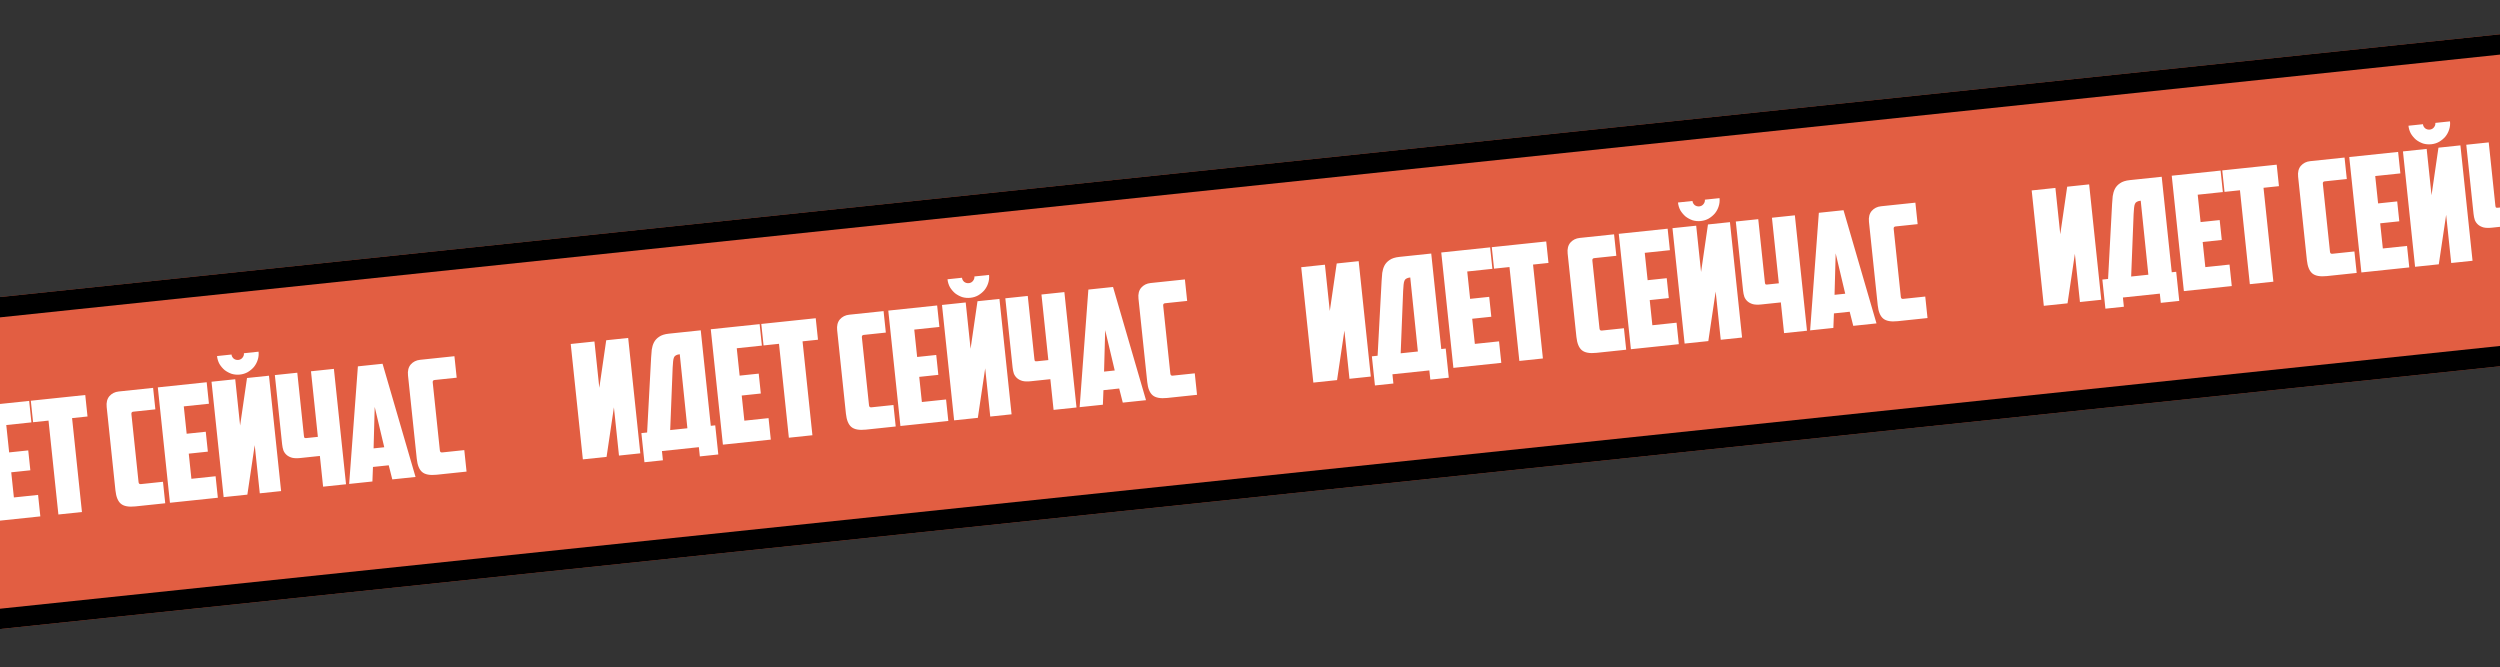
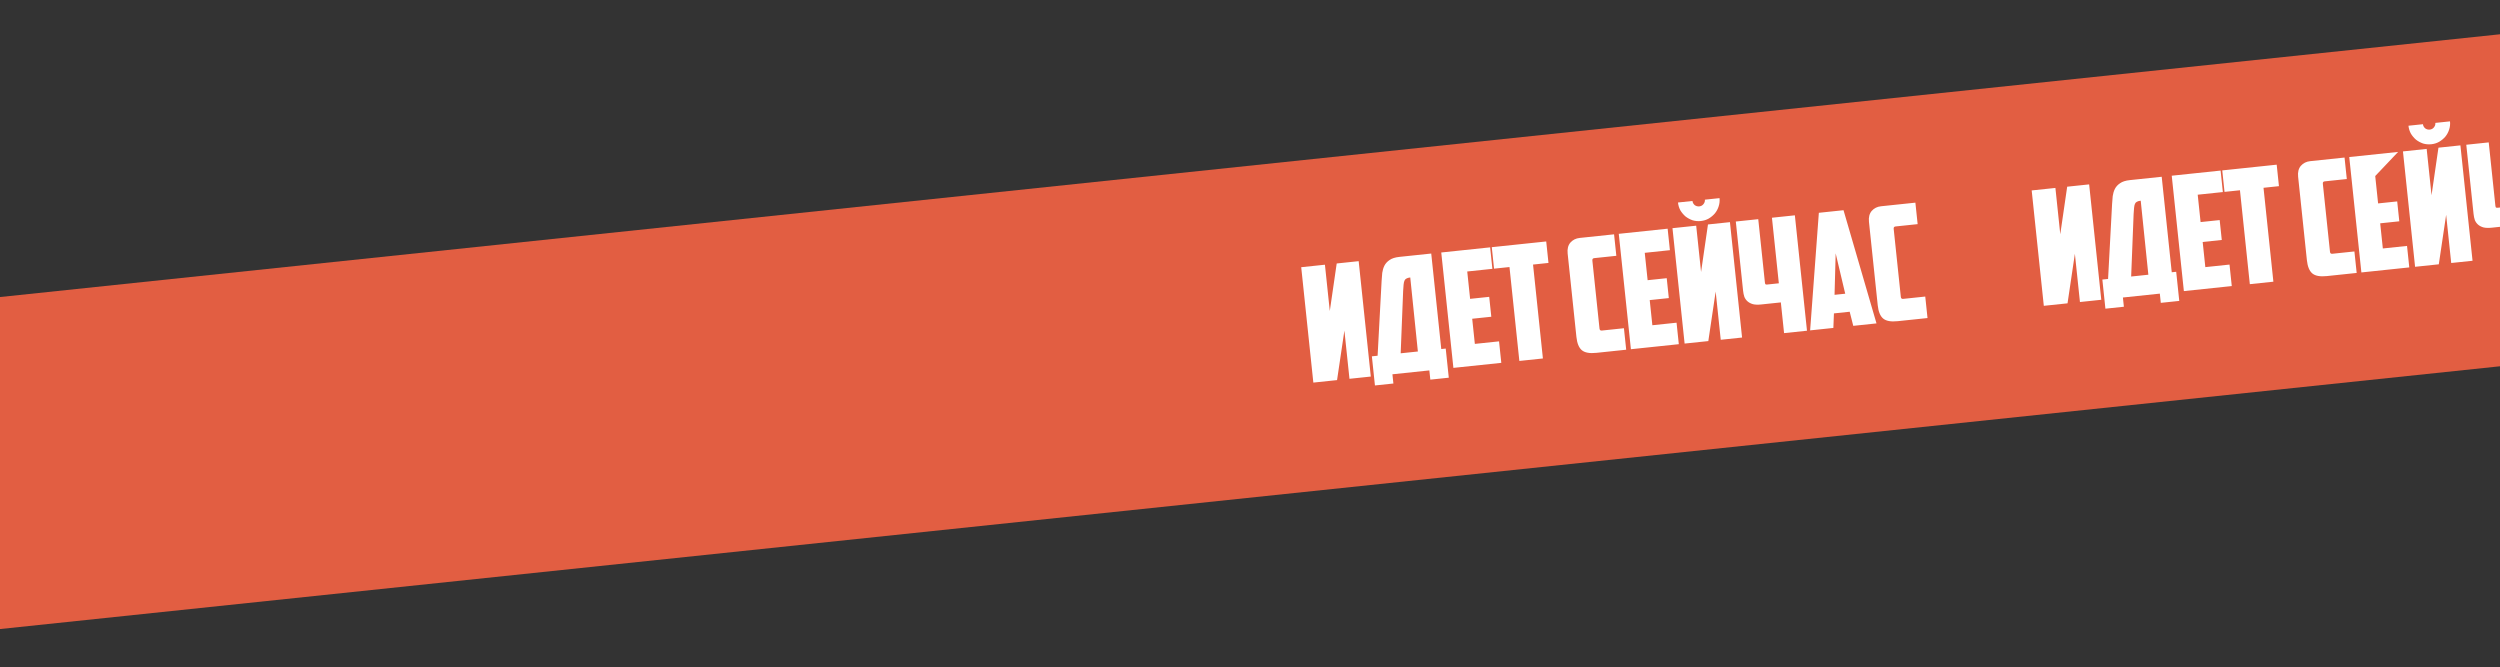
<svg xmlns="http://www.w3.org/2000/svg" width="371" height="99" viewBox="0 0 371 99" fill="none">
  <rect x="0" y="0" width="371" height="99" fill="#333333" stroke="none" />
  <g clip-path="url(#clip0_3856_74)">
    <rect x="-54" y="49.756" width="476" height="49" transform="rotate(-6 -54 49.756)" fill="#E25E42" />
-     <path d="M-13.38 78.668L-16.545 79.001L-17.297 71.844L-18.387 79.194L-21.907 79.564L-23.706 62.44L-20.187 62.07L-19.465 68.944L-18.439 61.887L-15.18 61.544L-13.38 78.668ZM-13.22 75.666L-12.37 75.577L-11.774 64.434C-11.751 64.049 -11.72 63.664 -11.681 63.278C-11.626 62.89 -11.52 62.536 -11.362 62.217C-11.191 61.881 -10.934 61.599 -10.591 61.372C-10.251 61.13 -9.766 60.975 -9.136 60.909L-4.412 60.412L-2.922 74.584L-2.261 74.514L-1.807 78.837L-4.547 79.125L-4.691 77.755L-10.17 78.331L-10.026 79.701L-12.766 79.989L-13.22 75.666ZM-7.525 63.963C-7.761 63.988 -7.947 64.04 -8.082 64.117C-8.219 64.18 -8.319 64.286 -8.383 64.436C-8.447 64.586 -8.49 64.781 -8.512 65.022C-8.535 65.263 -8.558 65.576 -8.581 65.961L-8.945 75.217L-6.394 74.949L-7.525 63.963ZM-2.923 60.256L4.328 59.494L4.663 62.682L0.931 63.075L1.358 67.137L4.192 66.839L4.503 69.792L1.668 70.09L2.061 73.821L5.651 73.444L5.986 76.633L-1.123 77.38L-2.923 60.256ZM12.652 58.619L12.987 61.807L10.696 62.048L12.161 75.984L8.665 76.351L7.2 62.416L4.909 62.657L4.574 59.468L12.652 58.619ZM20.08 75.151C19.088 75.256 18.374 75.124 17.937 74.756C17.501 74.388 17.233 73.731 17.133 72.787L15.832 60.41C15.761 59.733 15.896 59.193 16.235 58.791C16.591 58.388 17.052 58.156 17.619 58.097L22.721 57.56L23.056 60.749L19.773 61.094C19.568 61.116 19.477 61.237 19.501 61.457L20.561 71.543C20.584 71.763 20.698 71.863 20.902 71.841L24.186 71.496L24.521 74.685L20.08 75.151ZM23.42 57.487L30.671 56.725L31.006 59.914L27.274 60.306L27.701 64.368L30.535 64.07L30.846 67.023L28.012 67.321L28.404 71.053L31.994 70.675L32.329 73.864L25.22 74.611L23.42 57.487ZM41.716 72.877L38.551 73.21L37.799 66.053L36.709 73.404L33.189 73.773L31.39 56.649L34.909 56.279L35.631 63.153L36.657 56.096L39.916 55.753L41.716 72.877ZM32.207 52.838L34.356 52.612C34.381 52.849 34.49 53.052 34.683 53.223C34.89 53.376 35.12 53.44 35.372 53.413C35.624 53.386 35.827 53.278 35.982 53.086C36.151 52.877 36.223 52.655 36.199 52.419L38.371 52.19C38.416 52.615 38.372 53.026 38.238 53.422C38.119 53.801 37.932 54.147 37.679 54.46C37.423 54.758 37.116 55.013 36.756 55.226C36.411 55.421 36.025 55.541 35.6 55.586C35.175 55.631 34.765 55.594 34.371 55.476C33.99 55.341 33.644 55.155 33.333 54.917C33.035 54.662 32.781 54.362 32.57 54.018C32.372 53.657 32.252 53.263 32.207 52.838ZM44.118 55.312L45.103 64.689C45.117 64.814 45.142 64.907 45.181 64.967C45.233 65.009 45.33 65.023 45.471 65.008L47.172 64.829L46.149 55.098L49.55 54.741L51.35 71.865L47.949 72.222L47.47 67.664L44.541 67.972C44.069 68.021 43.669 68.007 43.343 67.93C43.015 67.837 42.745 67.698 42.535 67.514C42.324 67.329 42.166 67.107 42.059 66.847C41.966 66.57 41.902 66.267 41.867 65.936L40.788 55.662L44.118 55.312ZM55.348 69.295L55.265 71.453L51.816 71.816L53.111 54.366L56.772 53.982L61.666 70.781L58.217 71.143L57.687 69.049L55.348 69.295ZM55.441 66.539L57.023 66.373L55.606 60.385L55.441 66.539ZM64.796 70.451C63.804 70.556 63.089 70.424 62.653 70.056C62.216 69.688 61.948 69.031 61.849 68.087L60.548 55.71C60.477 55.033 60.611 54.493 60.951 54.092C61.306 53.688 61.768 53.457 62.335 53.397L67.436 52.861L67.772 56.049L64.488 56.394C64.284 56.416 64.193 56.537 64.216 56.757L65.276 66.843C65.299 67.063 65.413 67.163 65.618 67.141L68.901 66.796L69.236 69.985L64.796 70.451Z" fill="white" />
-     <path d="M95.022 67.275L91.857 67.607L91.105 60.451L90.015 67.801L86.496 68.171L84.696 51.047L88.215 50.677L88.938 57.55L89.963 50.493L93.222 50.151L95.022 67.275ZM95.182 64.273L96.032 64.183L96.628 53.04C96.651 52.656 96.683 52.27 96.722 51.884C96.776 51.496 96.882 51.143 97.04 50.824C97.212 50.487 97.469 50.206 97.811 49.979C98.151 49.736 98.637 49.581 99.267 49.515L103.991 49.019L105.48 63.19L106.141 63.121L106.596 67.443L103.856 67.731L103.712 66.361L98.232 66.937L98.376 68.307L95.636 68.595L95.182 64.273ZM100.877 52.57C100.641 52.595 100.455 52.646 100.32 52.724C100.184 52.786 100.083 52.892 100.019 53.042C99.956 53.192 99.912 53.388 99.89 53.629C99.868 53.87 99.845 54.183 99.822 54.567L99.457 63.823L102.008 63.555L100.877 52.57ZM105.479 48.862L112.73 48.1L113.065 51.289L109.334 51.681L109.761 55.744L112.595 55.446L112.905 58.398L110.071 58.696L110.463 62.428L114.053 62.05L114.388 65.239L107.279 65.986L105.479 48.862ZM121.054 47.225L121.389 50.414L119.098 50.655L120.563 64.59L117.067 64.958L115.603 51.022L113.312 51.263L112.976 48.074L121.054 47.225ZM128.483 63.758C127.491 63.862 126.776 63.73 126.34 63.362C125.903 62.994 125.635 62.338 125.536 61.393L124.235 49.016C124.164 48.339 124.298 47.8 124.638 47.398C124.993 46.994 125.455 46.763 126.022 46.703L131.123 46.167L131.458 49.356L128.175 49.701C127.971 49.722 127.88 49.843 127.903 50.064L128.963 60.149C128.986 60.37 129.1 60.469 129.305 60.447L132.588 60.102L132.923 63.291L128.483 63.758ZM131.822 46.093L139.073 45.331L139.408 48.52L135.677 48.912L136.104 52.975L138.938 52.677L139.248 55.629L136.414 55.927L136.806 59.659L140.396 59.282L140.731 62.47L133.622 63.218L131.822 46.093ZM150.118 61.484L146.953 61.816L146.201 54.66L145.111 62.01L141.592 62.38L139.792 45.256L143.311 44.886L144.034 51.759L145.059 44.702L148.318 44.36L150.118 61.484ZM140.609 41.445L142.759 41.219C142.783 41.455 142.892 41.658 143.085 41.829C143.293 41.983 143.522 42.046 143.774 42.02C144.026 41.993 144.229 41.884 144.384 41.693C144.554 41.484 144.626 41.261 144.601 41.025L146.774 40.797C146.818 41.222 146.774 41.633 146.641 42.029C146.521 42.407 146.335 42.753 146.081 43.066C145.826 43.364 145.518 43.619 145.159 43.832C144.813 44.028 144.428 44.148 144.002 44.192C143.577 44.237 143.167 44.201 142.773 44.083C142.393 43.948 142.047 43.761 141.735 43.523C141.438 43.268 141.183 42.968 140.972 42.624C140.775 42.263 140.654 41.87 140.609 41.445ZM152.52 43.918L153.506 53.295C153.519 53.421 153.545 53.514 153.583 53.573C153.635 53.616 153.732 53.629 153.874 53.614L155.574 53.436L154.552 43.705L157.953 43.347L159.753 60.471L156.351 60.829L155.872 56.27L152.943 56.578C152.471 56.628 152.072 56.614 151.745 56.537C151.417 56.444 151.148 56.305 150.937 56.12C150.727 55.935 150.568 55.713 150.461 55.454C150.368 55.177 150.305 54.873 150.27 54.542L149.19 44.268L152.52 43.918ZM163.751 57.902L163.667 60.06L160.219 60.422L161.513 42.973L165.174 42.588L170.068 59.387L166.62 59.749L166.089 57.656L163.751 57.902ZM163.843 55.146L165.426 54.979L164.008 48.991L163.843 55.146ZM173.198 59.058C172.206 59.162 171.492 59.03 171.055 58.662C170.618 58.294 170.35 57.638 170.251 56.693L168.95 44.317C168.879 43.639 169.013 43.1 169.353 42.698C169.709 42.295 170.17 42.063 170.737 42.003L175.839 41.467L176.174 44.656L172.891 45.001C172.686 45.022 172.595 45.143 172.618 45.364L173.679 55.449C173.702 55.67 173.816 55.769 174.02 55.748L177.303 55.403L177.639 58.591L173.198 59.058Z" fill="white" />
    <path d="M203.427 55.881L200.262 56.214L199.509 49.057L198.419 56.407L194.9 56.777L193.1 39.653L196.619 39.283L197.342 46.157L198.367 39.1L201.627 38.757L203.427 55.881ZM203.586 52.879L204.437 52.79L205.033 41.647C205.056 41.262 205.087 40.877 205.126 40.491C205.181 40.103 205.287 39.749 205.444 39.43C205.616 39.094 205.873 38.812 206.215 38.585C206.556 38.342 207.041 38.188 207.671 38.122L212.395 37.625L213.884 51.797L214.546 51.727L215 56.05L212.26 56.338L212.116 54.968L206.636 55.544L206.78 56.914L204.041 57.202L203.586 52.879ZM209.282 41.176C209.045 41.201 208.86 41.252 208.725 41.33C208.588 41.392 208.488 41.498 208.424 41.648C208.36 41.798 208.317 41.994 208.294 42.235C208.272 42.476 208.249 42.789 208.226 43.174L207.861 52.43L210.412 52.162L209.282 41.176ZM213.883 37.469L221.135 36.707L221.47 39.895L217.738 40.288L218.165 44.35L220.999 44.052L221.309 47.005L218.475 47.302L218.867 51.034L222.458 50.657L222.793 53.846L215.683 54.593L213.883 37.469ZM229.459 35.832L229.794 39.02L227.503 39.261L228.967 53.197L225.472 53.564L224.007 39.629L221.716 39.869L221.381 36.681L229.459 35.832ZM236.887 52.364C235.895 52.468 235.181 52.337 234.744 51.969C234.307 51.6 234.039 50.944 233.94 49.999L232.639 37.623C232.568 36.946 232.702 36.406 233.042 36.004C233.398 35.601 233.859 35.369 234.426 35.31L239.528 34.773L239.863 37.962L236.58 38.307C236.375 38.329 236.284 38.45 236.307 38.67L237.367 48.755C237.391 48.976 237.504 49.075 237.709 49.054L240.992 48.709L241.327 51.898L236.887 52.364ZM240.226 34.7L247.478 33.938L247.813 37.127L244.081 37.519L244.508 41.581L247.342 41.283L247.652 44.236L244.818 44.534L245.21 48.266L248.801 47.888L249.136 51.077L242.026 51.824L240.226 34.7ZM258.523 50.09L255.358 50.423L254.605 43.266L253.515 50.617L249.996 50.986L248.196 33.862L251.715 33.492L252.438 40.366L253.463 33.309L256.723 32.966L258.523 50.09ZM249.013 30.051L251.163 29.825C251.188 30.061 251.297 30.265 251.49 30.436C251.697 30.589 251.926 30.652 252.178 30.626C252.43 30.599 252.634 30.491 252.789 30.299C252.958 30.09 253.03 29.868 253.005 29.631L255.178 29.403C255.223 29.828 255.178 30.239 255.045 30.635C254.926 31.014 254.739 31.36 254.485 31.673C254.23 31.97 253.923 32.226 253.563 32.439C253.217 32.634 252.832 32.754 252.407 32.799C251.982 32.844 251.572 32.807 251.177 32.689C250.797 32.554 250.451 32.368 250.139 32.13C249.842 31.874 249.588 31.575 249.376 31.231C249.179 30.869 249.058 30.476 249.013 30.051ZM260.925 32.525L261.91 41.901C261.923 42.027 261.949 42.12 261.987 42.18C262.039 42.222 262.136 42.236 262.278 42.221L263.979 42.042L262.956 32.311L266.357 31.953L268.157 49.078L264.756 49.435L264.277 44.877L261.348 45.184C260.875 45.234 260.476 45.22 260.149 45.143C259.821 45.05 259.552 44.911 259.341 44.727C259.131 44.542 258.972 44.32 258.865 44.06C258.773 43.783 258.709 43.48 258.674 43.149L257.594 32.874L260.925 32.525ZM272.155 46.508L272.071 48.666L268.623 49.029L269.917 31.579L273.578 31.195L278.472 47.993L275.024 48.356L274.493 46.262L272.155 46.508ZM272.247 43.752L273.83 43.586L272.413 37.598L272.247 43.752ZM281.602 47.664C280.61 47.769 279.896 47.637 279.459 47.269C279.023 46.901 278.755 46.244 278.655 45.3L277.355 32.923C277.283 32.246 277.418 31.706 277.758 31.305C278.113 30.901 278.574 30.669 279.141 30.61L284.243 30.074L284.578 33.262L281.295 33.607C281.09 33.629 281 33.75 281.023 33.97L282.083 44.056C282.106 44.276 282.22 44.376 282.425 44.354L285.708 44.009L286.043 47.198L281.602 47.664Z" fill="white" />
-     <path d="M311.829 44.487L308.664 44.82L307.912 37.663L306.822 45.014L303.302 45.384L301.502 28.26L305.022 27.89L305.744 34.763L306.77 27.706L310.029 27.363L311.829 44.487ZM311.989 41.486L312.839 41.396L313.435 30.253C313.458 29.869 313.489 29.483 313.528 29.097C313.583 28.709 313.689 28.356 313.847 28.037C314.018 27.7 314.275 27.419 314.618 27.192C314.958 26.949 315.443 26.794 316.073 26.728L320.797 26.232L322.287 40.403L322.948 40.334L323.402 44.656L320.662 44.944L320.518 43.574L315.039 44.15L315.183 45.52L312.443 45.808L311.989 41.486ZM317.684 29.783C317.448 29.808 317.262 29.859 317.127 29.937C316.99 29.999 316.89 30.105 316.826 30.255C316.762 30.405 316.719 30.601 316.697 30.842C316.674 31.083 316.651 31.396 316.628 31.78L316.264 41.036L318.815 40.768L317.684 29.783ZM322.286 26.075L329.537 25.313L329.872 28.502L326.14 28.894L326.567 32.956L329.401 32.659L329.712 35.611L326.877 35.909L327.27 39.641L330.86 39.263L331.195 42.452L324.086 43.199L322.286 26.075ZM337.861 24.438L338.196 27.627L335.905 27.868L337.37 41.803L333.874 42.17L332.409 28.235L330.118 28.476L329.783 25.287L337.861 24.438ZM345.289 40.971C344.297 41.075 343.583 40.943 343.146 40.575C342.71 40.207 342.442 39.551 342.342 38.606L341.041 26.229C340.97 25.552 341.105 25.013 341.444 24.611C341.8 24.207 342.261 23.976 342.828 23.916L347.93 23.38L348.265 26.569L344.982 26.914C344.777 26.935 344.687 27.056 344.71 27.276L345.77 37.362C345.793 37.582 345.907 37.682 346.112 37.66L349.395 37.315L349.73 40.504L345.289 40.971ZM348.629 23.306L355.88 22.544L356.215 25.733L352.483 26.125L352.91 30.188L355.745 29.89L356.055 32.842L353.22 33.14L353.613 36.872L357.203 36.495L357.538 39.683L350.429 40.431L348.629 23.306ZM366.925 38.697L363.76 39.029L363.008 31.873L361.918 39.223L358.398 39.593L356.598 22.469L360.118 22.099L360.84 28.972L361.866 21.915L365.125 21.573L366.925 38.697ZM357.416 18.657L359.565 18.432C359.59 18.668 359.699 18.871 359.892 19.042C360.099 19.195 360.329 19.259 360.581 19.232C360.833 19.206 361.036 19.097 361.191 18.905C361.36 18.697 361.432 18.474 361.407 18.238L363.58 18.01C363.625 18.435 363.581 18.845 363.447 19.241C363.328 19.62 363.141 19.966 362.888 20.279C362.632 20.577 362.325 20.832 361.965 21.045C361.62 21.241 361.234 21.361 360.809 21.405C360.384 21.45 359.974 21.413 359.58 21.296C359.199 21.161 358.853 20.974 358.542 20.736C358.244 20.481 357.99 20.181 357.779 19.837C357.581 19.476 357.46 19.083 357.416 18.657ZM369.327 21.131L370.312 30.508C370.326 30.634 370.351 30.727 370.39 30.786C370.442 30.829 370.539 30.842 370.68 30.827L372.381 30.649L371.358 20.918L374.759 20.56L376.559 37.684L373.158 38.041L372.679 33.483L369.75 33.791C369.278 33.84 368.878 33.827 368.552 33.75C368.224 33.657 367.954 33.518 367.744 33.333C367.533 33.148 367.375 32.926 367.268 32.667C367.175 32.39 367.111 32.086 367.076 31.755L365.997 21.481L369.327 21.131ZM380.557 35.115L380.474 37.273L377.025 37.635L378.32 20.186L381.981 19.801L386.875 36.6L383.426 36.962L382.896 34.869L380.557 35.115ZM380.65 32.359L382.232 32.192L380.815 26.204L380.65 32.359ZM390.005 36.271C389.013 36.375 388.298 36.243 387.862 35.875C387.425 35.507 387.157 34.851 387.058 33.906L385.757 21.529C385.686 20.852 385.82 20.313 386.16 19.911C386.515 19.508 386.977 19.276 387.544 19.216L392.645 18.68L392.981 21.869L389.697 22.214C389.493 22.235 389.402 22.356 389.425 22.577L390.485 32.662C390.508 32.883 390.622 32.982 390.827 32.961L394.11 32.615L394.445 35.804L390.005 36.271Z" fill="white" />
+     <path d="M311.829 44.487L308.664 44.82L307.912 37.663L306.822 45.014L303.302 45.384L301.502 28.26L305.022 27.89L305.744 34.763L306.77 27.706L310.029 27.363L311.829 44.487ZM311.989 41.486L312.839 41.396L313.435 30.253C313.458 29.869 313.489 29.483 313.528 29.097C313.583 28.709 313.689 28.356 313.847 28.037C314.018 27.7 314.275 27.419 314.618 27.192C314.958 26.949 315.443 26.794 316.073 26.728L320.797 26.232L322.287 40.403L322.948 40.334L323.402 44.656L320.662 44.944L320.518 43.574L315.039 44.15L315.183 45.52L312.443 45.808L311.989 41.486ZM317.684 29.783C317.448 29.808 317.262 29.859 317.127 29.937C316.99 29.999 316.89 30.105 316.826 30.255C316.762 30.405 316.719 30.601 316.697 30.842C316.674 31.083 316.651 31.396 316.628 31.78L316.264 41.036L318.815 40.768L317.684 29.783ZM322.286 26.075L329.537 25.313L329.872 28.502L326.14 28.894L326.567 32.956L329.401 32.659L329.712 35.611L326.877 35.909L327.27 39.641L330.86 39.263L331.195 42.452L324.086 43.199L322.286 26.075ZM337.861 24.438L338.196 27.627L335.905 27.868L337.37 41.803L333.874 42.17L332.409 28.235L330.118 28.476L329.783 25.287L337.861 24.438ZM345.289 40.971C344.297 41.075 343.583 40.943 343.146 40.575C342.71 40.207 342.442 39.551 342.342 38.606L341.041 26.229C340.97 25.552 341.105 25.013 341.444 24.611C341.8 24.207 342.261 23.976 342.828 23.916L347.93 23.38L348.265 26.569L344.982 26.914C344.777 26.935 344.687 27.056 344.71 27.276L345.77 37.362C345.793 37.582 345.907 37.682 346.112 37.66L349.395 37.315L349.73 40.504L345.289 40.971ZM348.629 23.306L355.88 22.544L352.483 26.125L352.91 30.188L355.745 29.89L356.055 32.842L353.22 33.14L353.613 36.872L357.203 36.495L357.538 39.683L350.429 40.431L348.629 23.306ZM366.925 38.697L363.76 39.029L363.008 31.873L361.918 39.223L358.398 39.593L356.598 22.469L360.118 22.099L360.84 28.972L361.866 21.915L365.125 21.573L366.925 38.697ZM357.416 18.657L359.565 18.432C359.59 18.668 359.699 18.871 359.892 19.042C360.099 19.195 360.329 19.259 360.581 19.232C360.833 19.206 361.036 19.097 361.191 18.905C361.36 18.697 361.432 18.474 361.407 18.238L363.58 18.01C363.625 18.435 363.581 18.845 363.447 19.241C363.328 19.62 363.141 19.966 362.888 20.279C362.632 20.577 362.325 20.832 361.965 21.045C361.62 21.241 361.234 21.361 360.809 21.405C360.384 21.45 359.974 21.413 359.58 21.296C359.199 21.161 358.853 20.974 358.542 20.736C358.244 20.481 357.99 20.181 357.779 19.837C357.581 19.476 357.46 19.083 357.416 18.657ZM369.327 21.131L370.312 30.508C370.326 30.634 370.351 30.727 370.39 30.786C370.442 30.829 370.539 30.842 370.68 30.827L372.381 30.649L371.358 20.918L374.759 20.56L376.559 37.684L373.158 38.041L372.679 33.483L369.75 33.791C369.278 33.84 368.878 33.827 368.552 33.75C368.224 33.657 367.954 33.518 367.744 33.333C367.533 33.148 367.375 32.926 367.268 32.667C367.175 32.39 367.111 32.086 367.076 31.755L365.997 21.481L369.327 21.131ZM380.557 35.115L380.474 37.273L377.025 37.635L378.32 20.186L381.981 19.801L386.875 36.6L383.426 36.962L382.896 34.869L380.557 35.115ZM380.65 32.359L382.232 32.192L380.815 26.204L380.65 32.359ZM390.005 36.271C389.013 36.375 388.298 36.243 387.862 35.875C387.425 35.507 387.157 34.851 387.058 33.906L385.757 21.529C385.686 20.852 385.82 20.313 386.16 19.911C386.515 19.508 386.977 19.276 387.544 19.216L392.645 18.68L392.981 21.869L389.697 22.214C389.493 22.235 389.402 22.356 389.425 22.577L390.485 32.662C390.508 32.883 390.622 32.982 390.827 32.961L394.11 32.615L394.445 35.804L390.005 36.271Z" fill="white" />
  </g>
-   <rect x="-52.351" y="51.091" width="473" height="46" transform="rotate(-6 -52.351 51.091)" stroke="black" stroke-width="3" />
  <defs>
    <clipPath id="clip0_3856_74">
      <rect x="-54" y="49.756" width="476" height="49" transform="rotate(-6 -54 49.756)" fill="white" />
    </clipPath>
  </defs>
</svg>